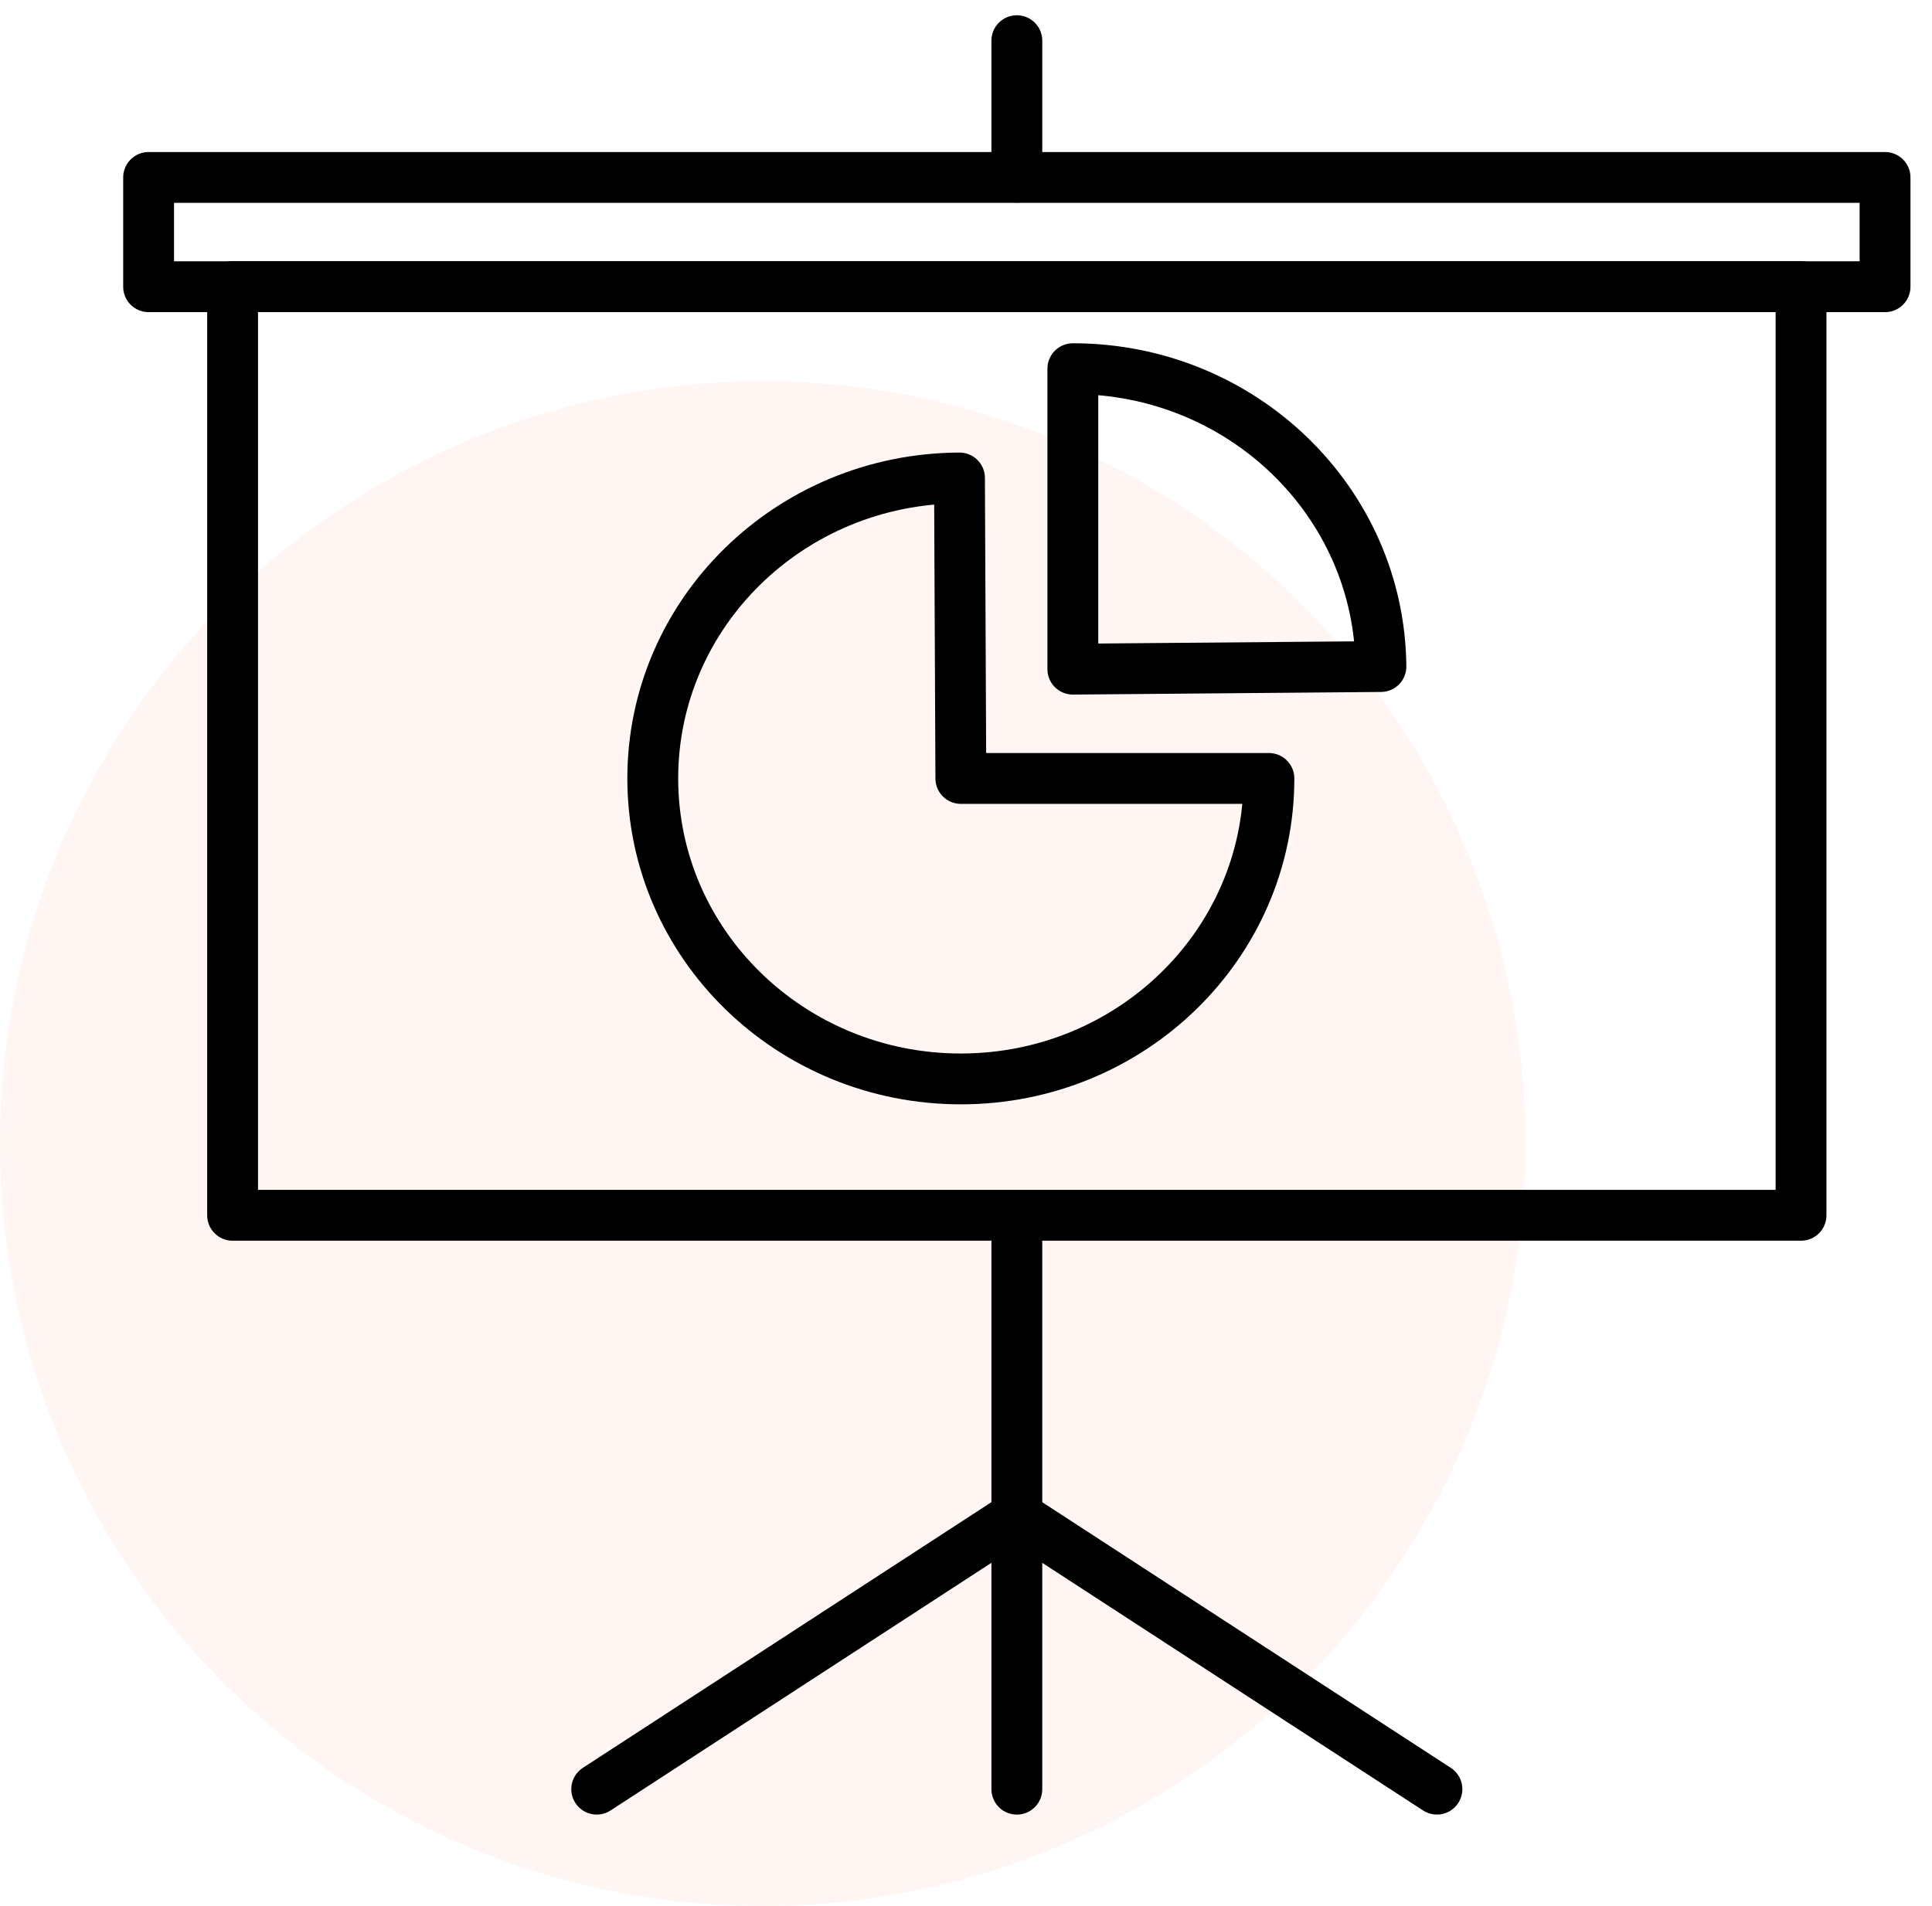
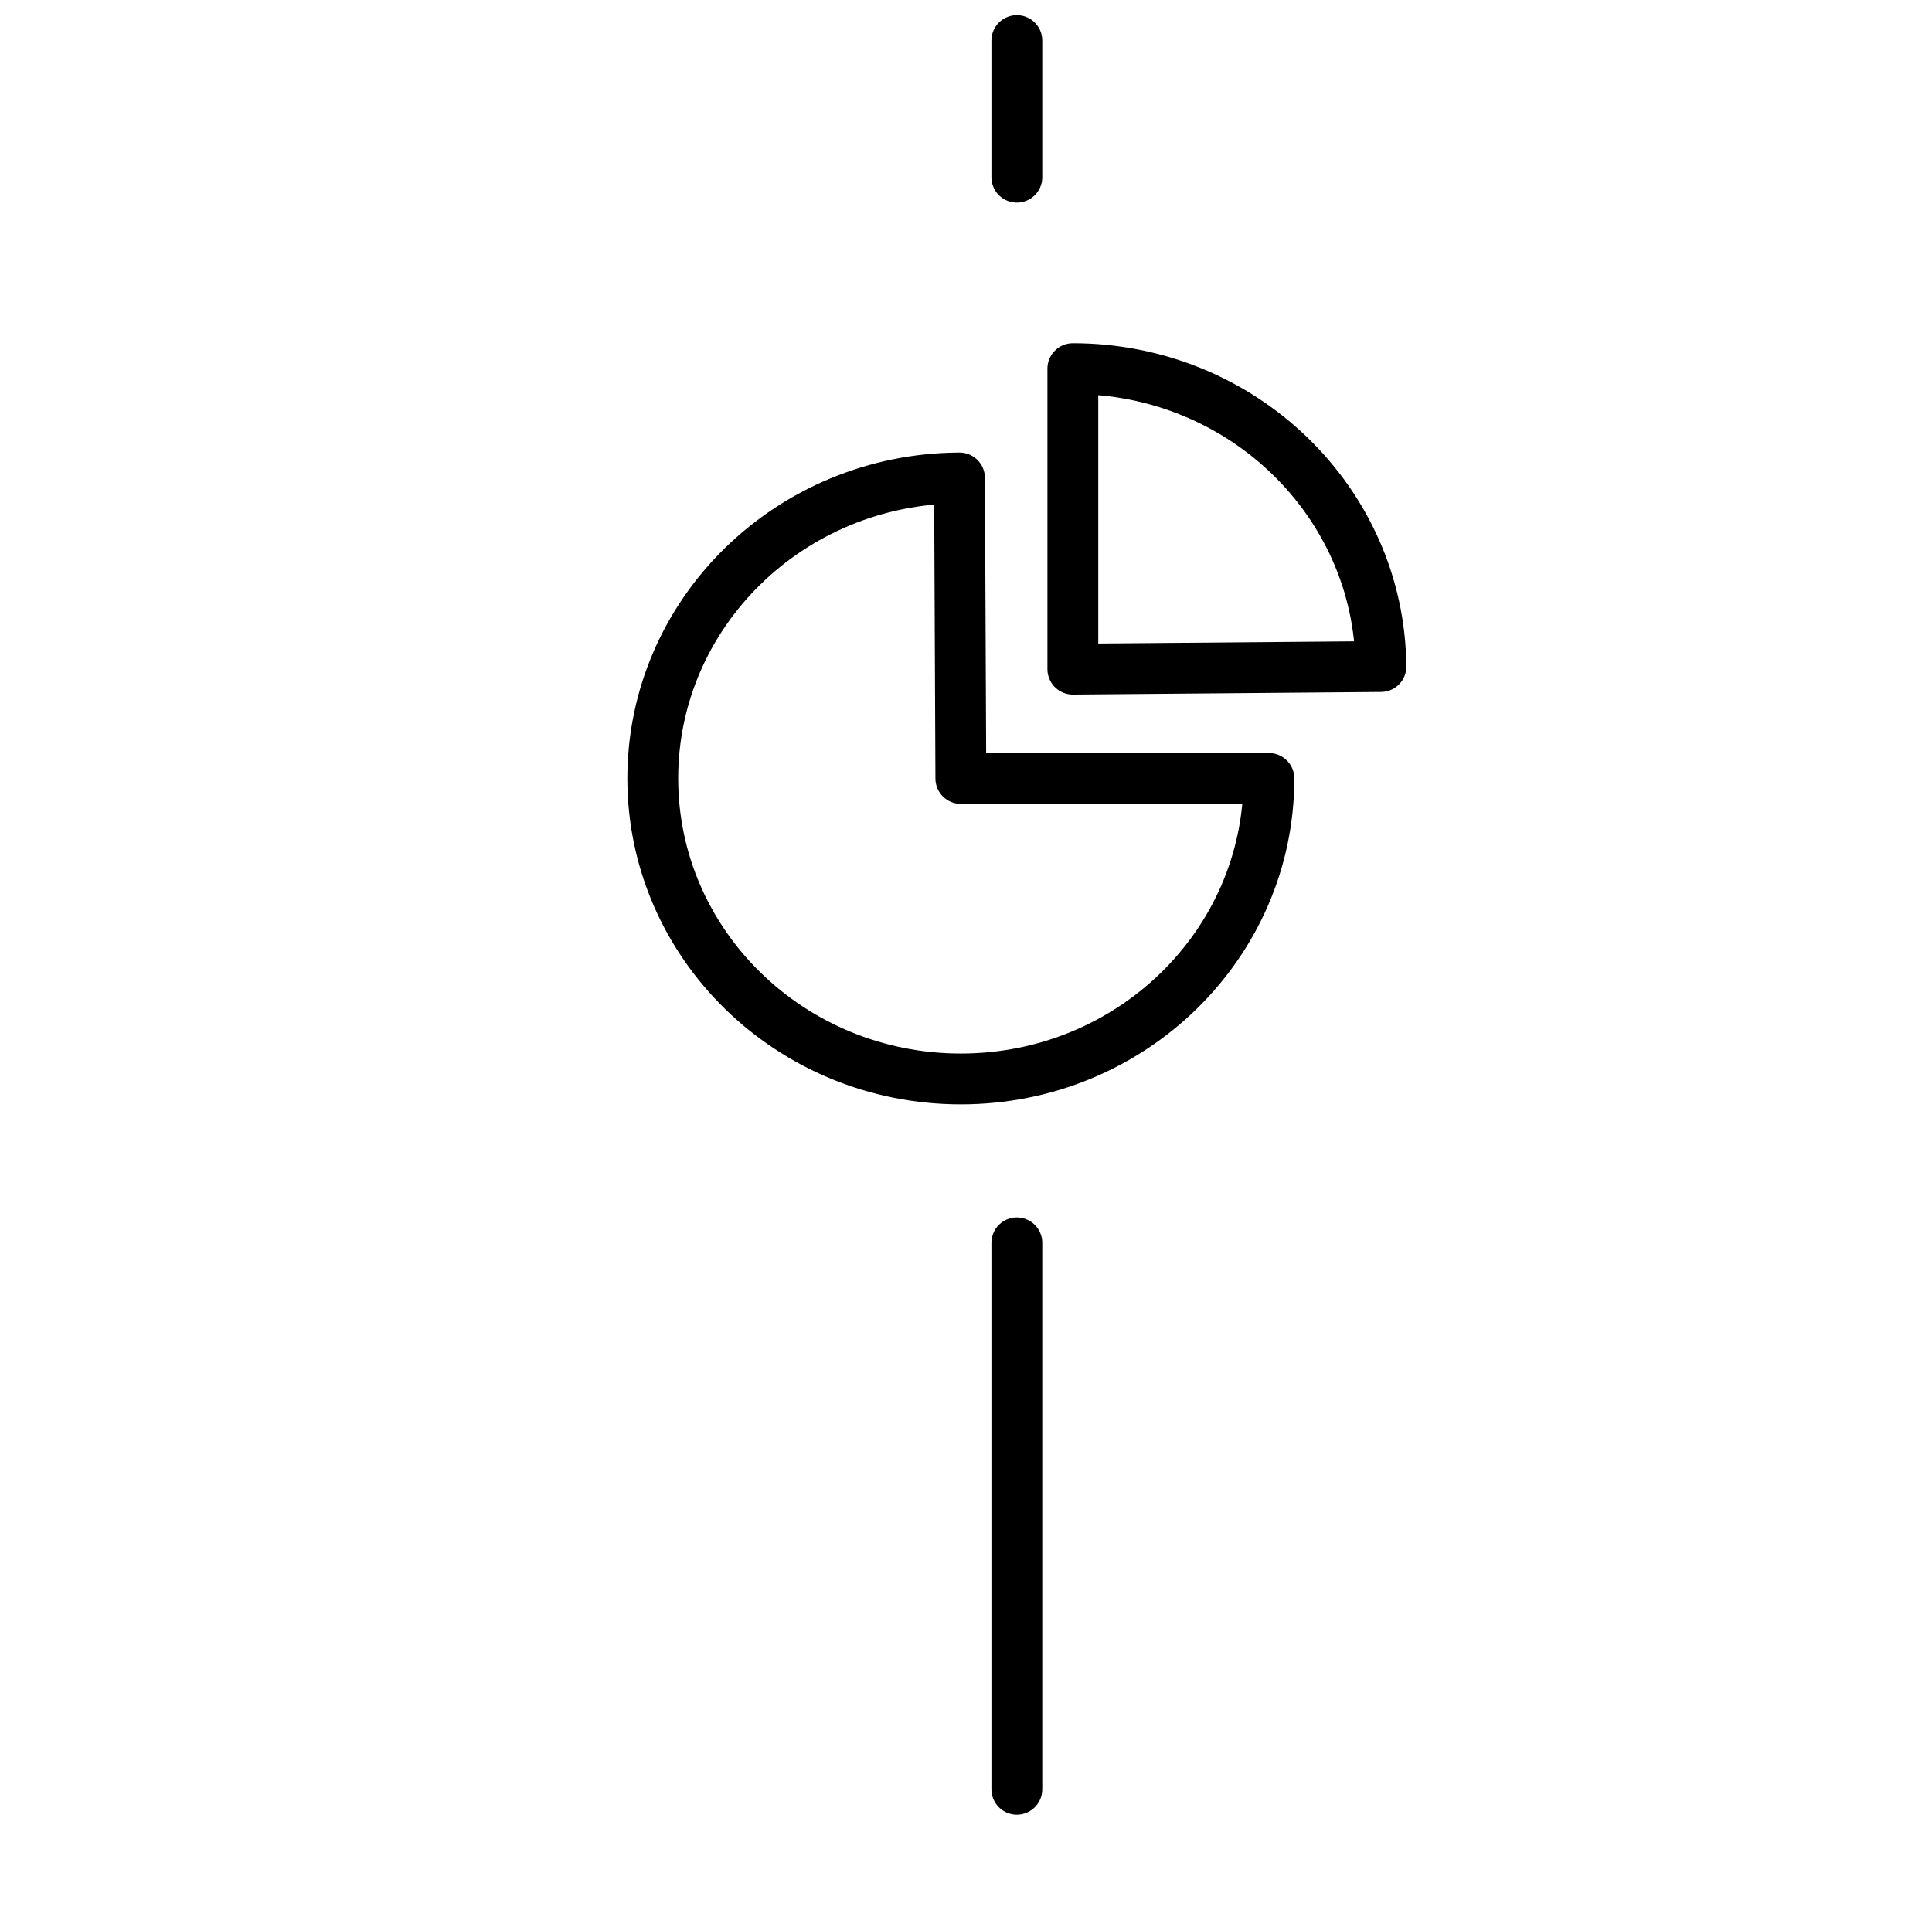
<svg xmlns="http://www.w3.org/2000/svg" width="76" height="75" viewBox="0 0 76 75" fill="none">
-   <circle cx="30" cy="45" r="30" fill="#F73E0D" fill-opacity="0.05" />
  <path d="M49.916 30.63C49.916 37.16 44.49 42.453 37.797 42.453C31.104 42.453 25.678 37.16 25.678 30.63C25.678 24.12 31.072 18.835 37.744 18.807L37.797 30.63H49.916Z" stroke="black" stroke-width="2" stroke-linecap="round" stroke-linejoin="round" />
  <path d="M42.203 14.507C48.855 14.507 54.264 19.738 54.322 26.227L42.203 26.33V14.507Z" stroke="black" stroke-width="2" stroke-linecap="round" stroke-linejoin="round" />
-   <path d="M70.848 11.273H9.15V47.819H70.848V11.273Z" stroke="black" stroke-width="2" stroke-linecap="round" stroke-linejoin="round" />
  <path d="M40 48.902V70.4" stroke="black" stroke-width="2" stroke-linecap="round" stroke-linejoin="round" />
-   <path d="M23.473 70.399L39.999 59.65L56.525 70.399" stroke="black" stroke-width="2" stroke-linecap="round" stroke-linejoin="round" />
-   <path d="M74.153 6.982H5.846V11.282H74.153V6.982Z" stroke="black" stroke-width="2" stroke-linecap="round" stroke-linejoin="round" />
  <path d="M40 1.6V6.974" stroke="black" stroke-width="2" stroke-linecap="round" stroke-linejoin="round" />
</svg>